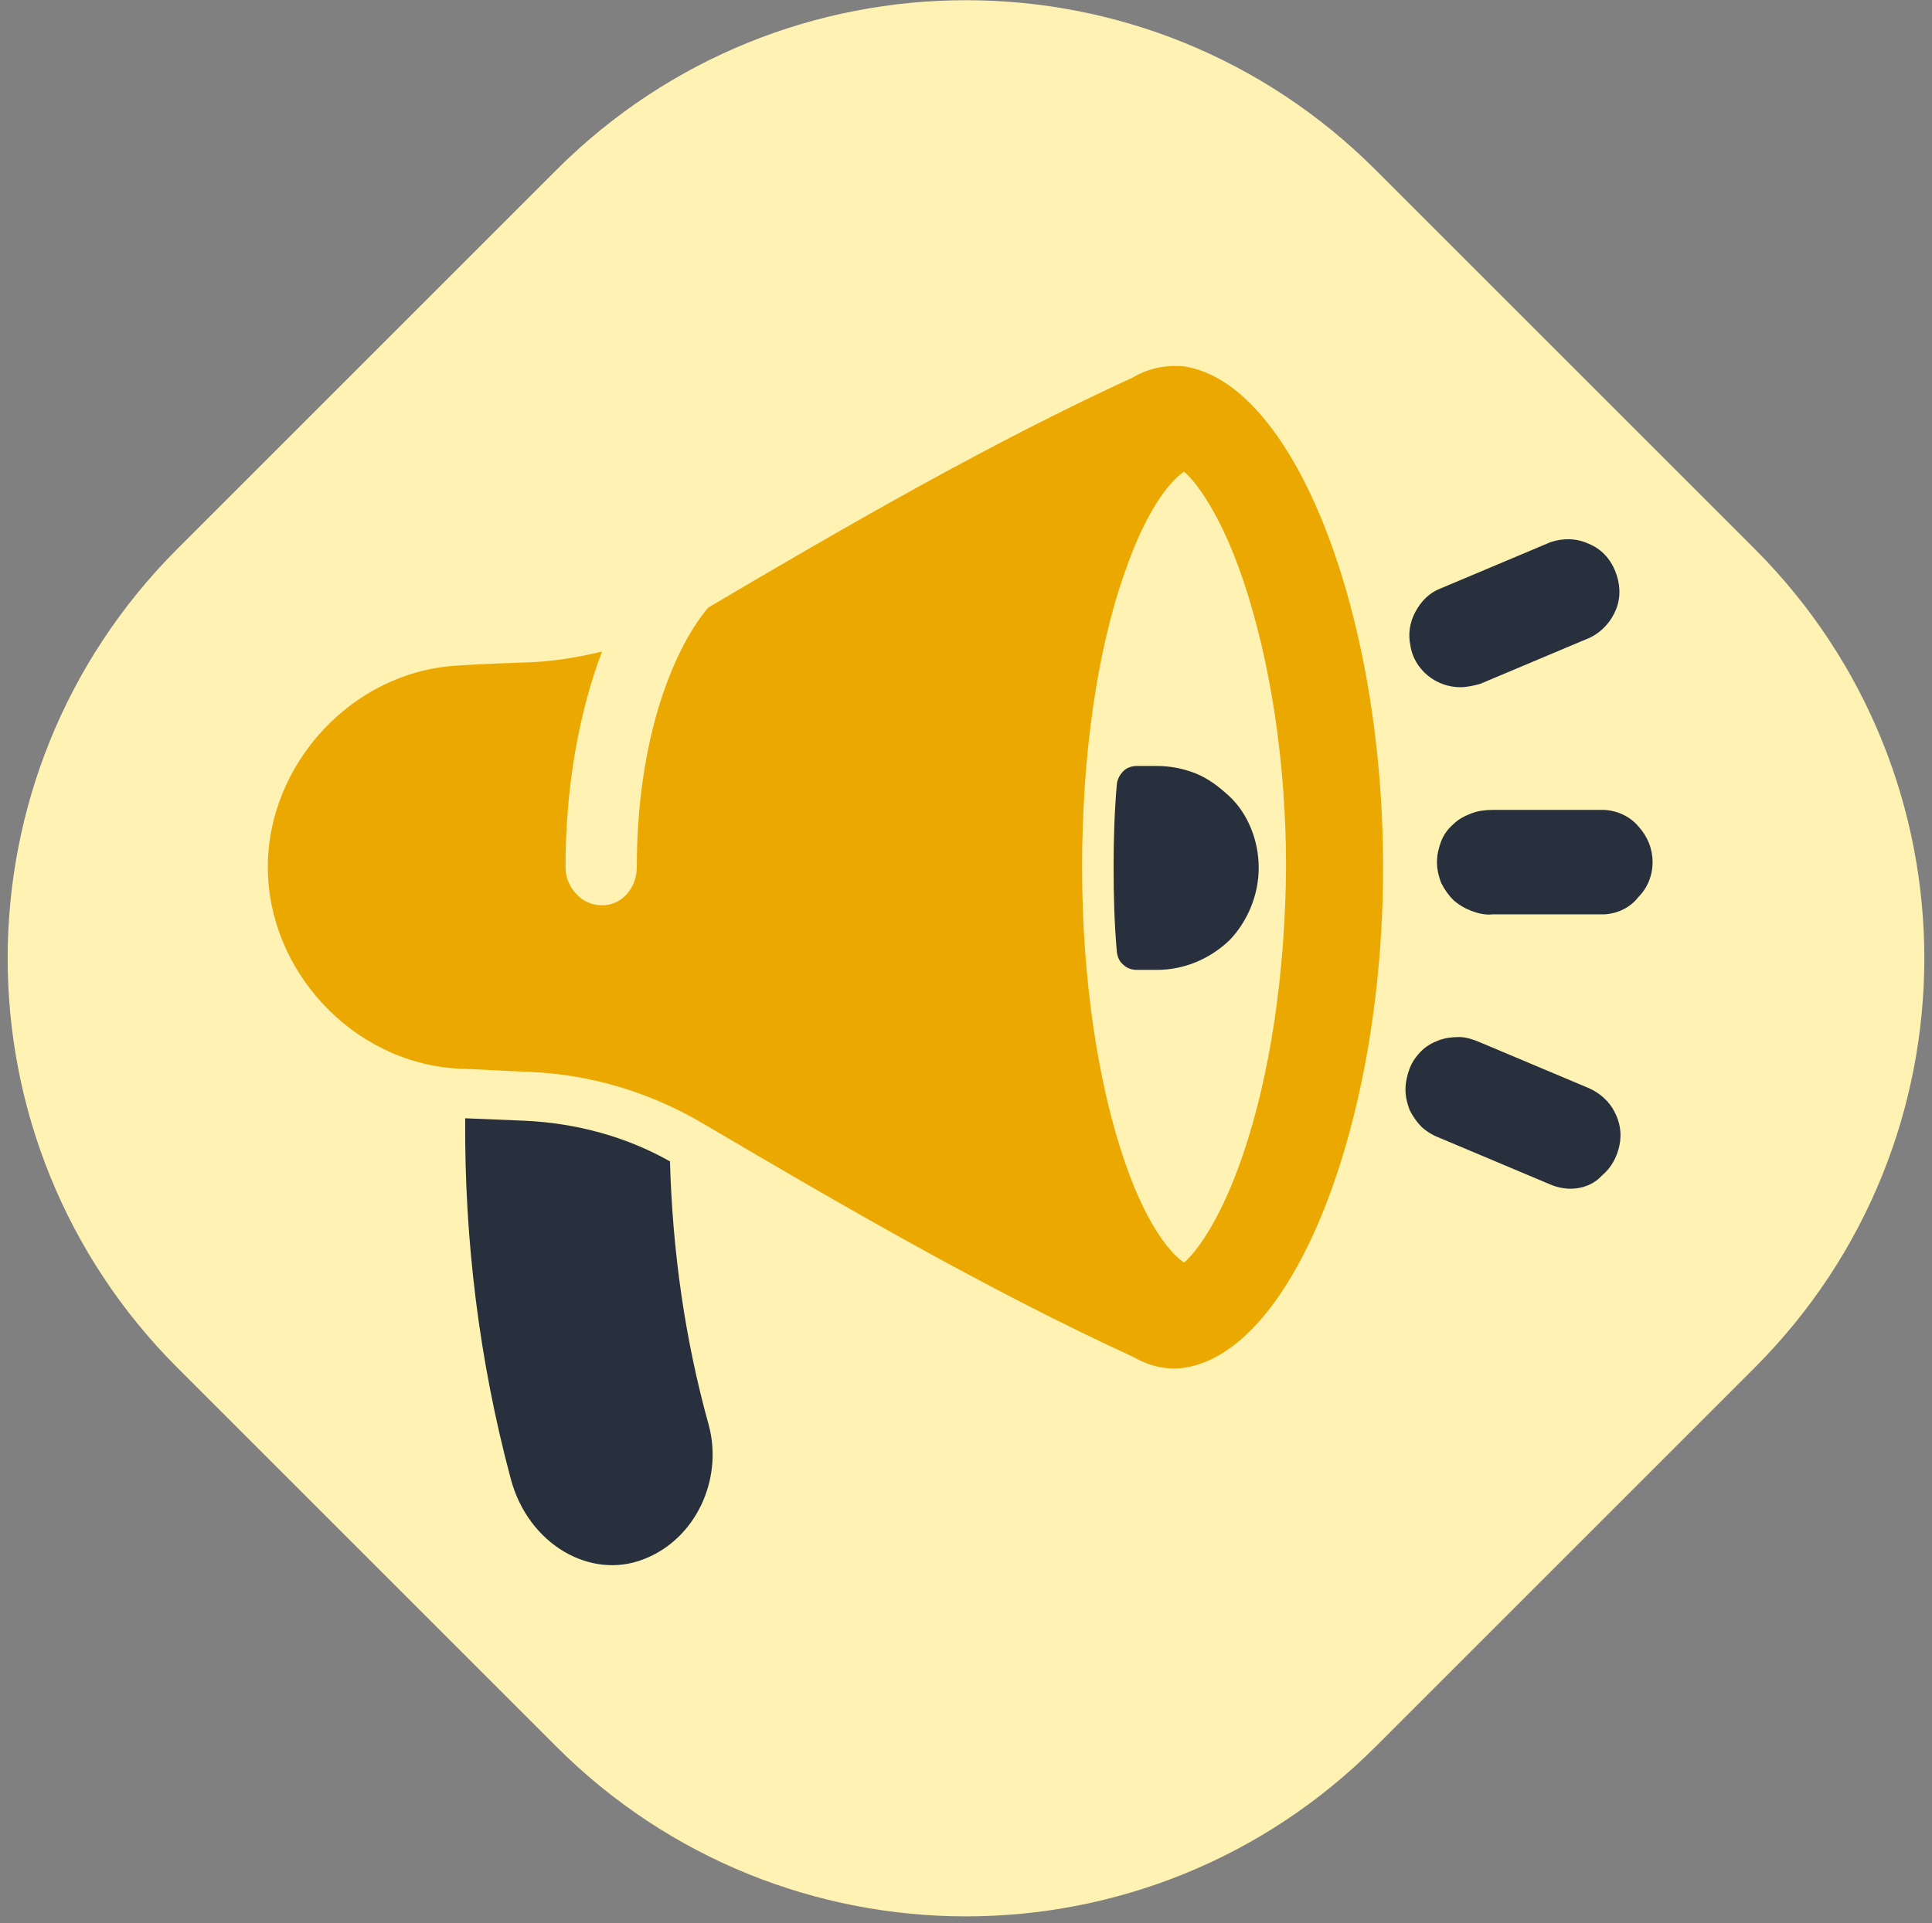
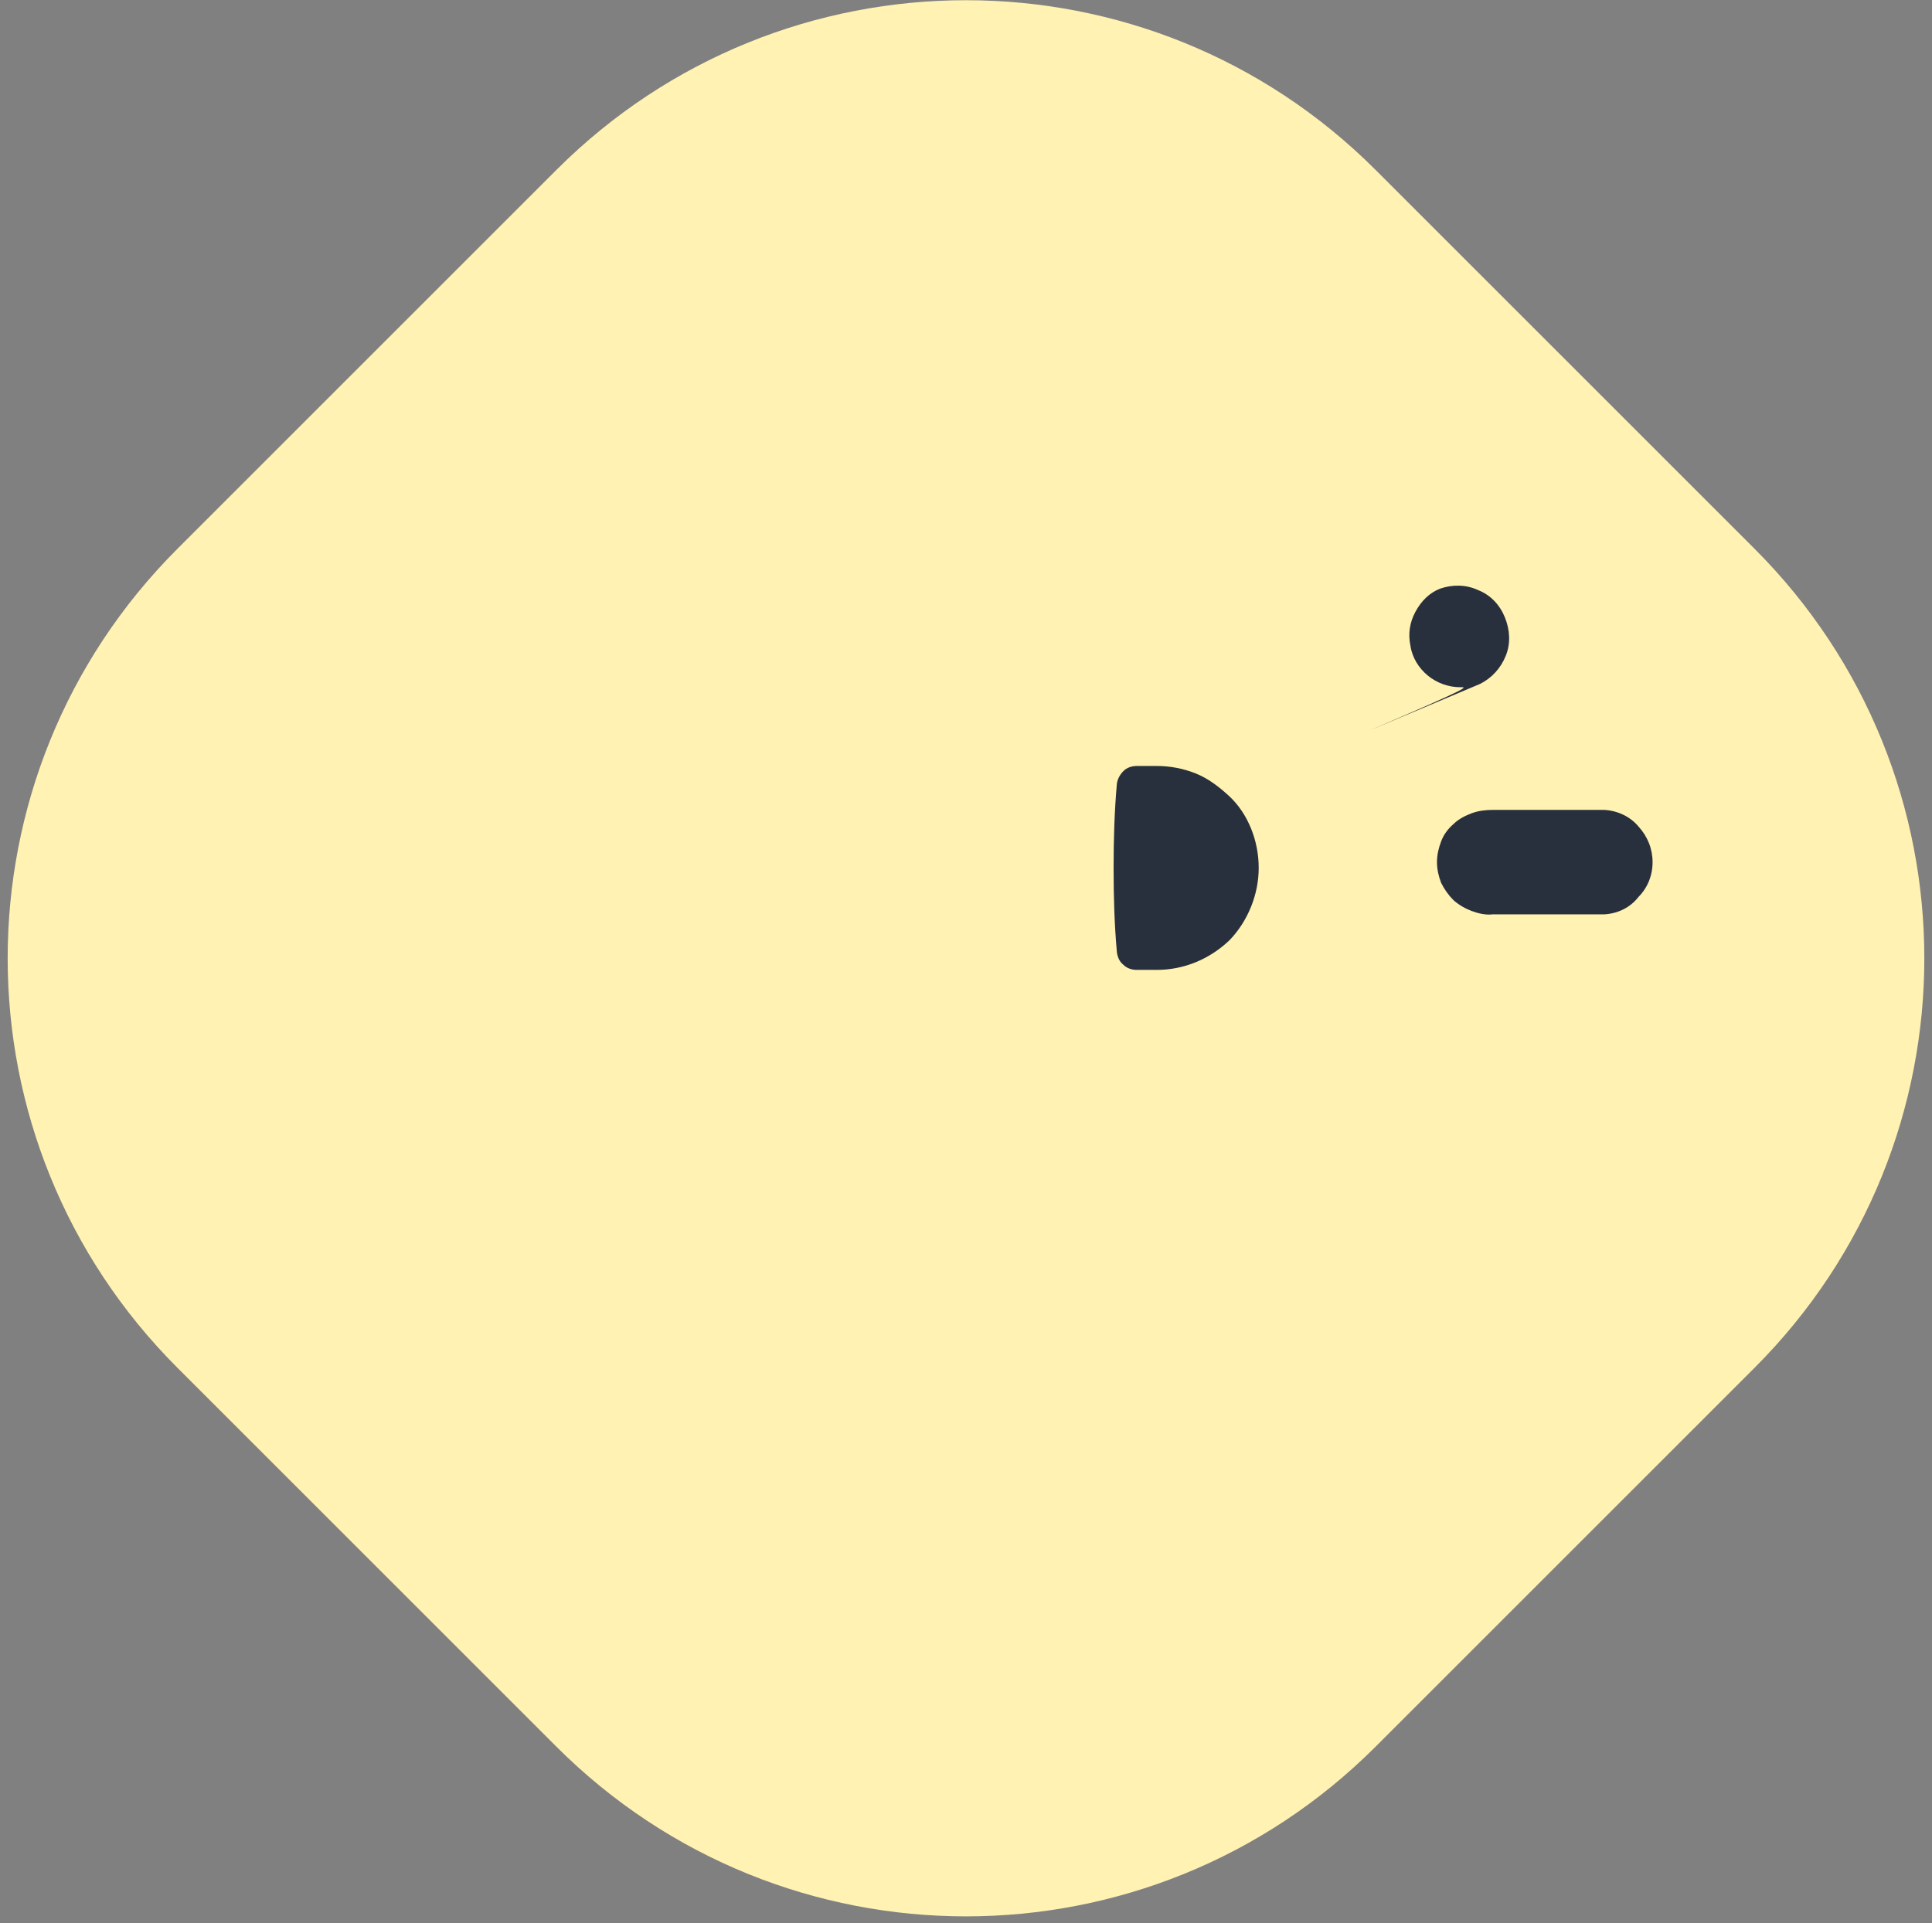
<svg xmlns="http://www.w3.org/2000/svg" xmlns:xlink="http://www.w3.org/1999/xlink" version="1.1" id="Layer_1" x="0px" y="0px" viewBox="0 0 233 232" style="enable-background:new 0 0 233 232;" xml:space="preserve">
  <rect x="0" y="0" width="233" height="232" fill="#808080" stroke="none" />
  <style type="text/css">
	.st0{fill:#FFF2B2;}
	.st1{clip-path:url(#SVGID_00000174575141274246088930000007334732080038773141_);}
	.st2{fill:#EBA900;}
	.st3{fill:#28303E;}
</style>
  <path class="st0" d="M165.9,20.5l45.7,45.7c27.3,27.3,27.3,71.5,0,98.8l-45.7,45.7c-27.3,27.3-71.5,27.3-98.8,0L21.4,165  c-27.3-27.3-27.3-71.5,0-98.8l45.7-45.7C94.4-6.8,138.6-6.8,165.9,20.5z" />
  <g>
    <defs>
      <rect id="SVGID_1_" x="32.3" y="32.8" width="167.5" height="167.5" />
    </defs>
    <clipPath id="SVGID_00000127018585100939371690000000532147247281562274_">
      <use xlink:href="#SVGID_1_" style="overflow:visible;" />
    </clipPath>
    <g style="clip-path:url(#SVGID_00000127018585100939371690000000532147247281562274_);">
-       <path class="st2" d="M142.8,44.2c-2.1-0.2-4.3,0.2-6.1,1.3c-17,7.8-34.2,17.7-51.3,27.8c-4.5,5.4-8.6,16.4-8.6,31.3    c0,2.6-1.9,4.7-4.3,4.6c-2.3,0-4.3-2.1-4.3-4.6c0-9.6,1.6-18.6,4.4-26c-2.9,0.7-5.9,1.2-8.9,1.3c-2.9,0.1-5.8,0.2-8.7,0.4    c-12.6,0.8-22.7,11.9-22.7,24.3c0,12.4,10.1,23.5,22.8,24.3c2.9,0.1,5.8,0.3,8.7,0.4c7.5,0.3,14.7,2.5,21.1,6.3    c17.3,10.2,34.6,20.2,51.8,28.1c1.9,1.1,4,1.6,6.1,1.3c13.3-2,24-29.6,24-60.4C166.8,73.9,156.1,46.2,142.8,44.2z M149.9,139.3    c-2.9,8.5-6,12.1-7.1,13c-1.1-0.7-4.2-3.6-7.1-12c-3.3-9.5-5.2-22.3-5.2-35.7s1.8-26.2,5.2-35.7c2.9-8.4,6-11.3,7.1-12    c1.1,0.9,4.2,4.5,7.1,13c3.3,9.8,5.2,22,5.2,34.7C155,117.4,153.2,129.6,149.9,139.3z" />
      <path class="st3" d="M151.8,104.7c0-1.6-0.3-3.2-0.9-4.7c-0.6-1.5-1.5-2.9-2.7-4s-2.5-2.1-4-2.7s-3.1-0.9-4.7-0.9h-2.4    c-0.6,0-1.2,0.2-1.6,0.6c-0.4,0.4-0.7,0.9-0.8,1.5c-0.3,3.3-0.4,6.8-0.4,10.2c0,3.5,0.1,6.9,0.4,10.2c0.1,0.6,0.3,1.1,0.8,1.5    c0.4,0.4,1,0.6,1.6,0.6h2.4c3.3,0,6.4-1.3,8.8-3.6C150.5,111.1,151.8,107.9,151.8,104.7z" />
-       <path class="st3" d="M176.1,82.9c-1.4,0-2.8-0.5-3.9-1.4c-1.1-0.9-1.9-2.2-2.1-3.6c-0.3-1.4-0.1-2.8,0.6-4.1    c0.7-1.3,1.7-2.3,3-2.8l13.3-5.6c1.5-0.5,3.1-0.5,4.6,0.2c1.5,0.6,2.6,1.8,3.2,3.3c0.6,1.5,0.7,3.1,0.1,4.6    c-0.6,1.5-1.7,2.7-3.1,3.4l-13.3,5.6C177.8,82.7,176.9,82.9,176.1,82.9z" />
+       <path class="st3" d="M176.1,82.9c-1.4,0-2.8-0.5-3.9-1.4c-1.1-0.9-1.9-2.2-2.1-3.6c-0.3-1.4-0.1-2.8,0.6-4.1    c0.7-1.3,1.7-2.3,3-2.8c1.5-0.5,3.1-0.5,4.6,0.2c1.5,0.6,2.6,1.8,3.2,3.3c0.6,1.5,0.7,3.1,0.1,4.6    c-0.6,1.5-1.7,2.7-3.1,3.4l-13.3,5.6C177.8,82.7,176.9,82.9,176.1,82.9z" />
      <path class="st3" d="M193.5,110.3H180c-0.8,0.1-1.7-0.1-2.5-0.4c-0.8-0.3-1.5-0.7-2.2-1.3c-0.6-0.6-1.1-1.3-1.5-2.1    c-0.3-0.8-0.5-1.6-0.5-2.5c0-0.9,0.2-1.7,0.5-2.5c0.3-0.8,0.8-1.5,1.5-2.1c0.6-0.6,1.4-1,2.2-1.3c0.8-0.3,1.7-0.4,2.5-0.4h13.5    c1.6,0.1,3.1,0.8,4.1,2c1.1,1.2,1.7,2.7,1.7,4.3c0,1.6-0.6,3.1-1.7,4.2C196.6,109.5,195.1,110.2,193.5,110.3z" />
-       <path class="st3" d="M189.4,143.4c-0.8,0-1.7-0.2-2.4-0.5l-13.3-5.6c-0.8-0.3-1.5-0.7-2.2-1.3c-0.6-0.6-1.1-1.3-1.5-2.1    c-0.3-0.8-0.5-1.6-0.5-2.5c0-0.8,0.2-1.7,0.5-2.5c0.3-0.8,0.8-1.5,1.4-2.1c0.6-0.6,1.3-1,2.1-1.3c0.8-0.3,1.6-0.4,2.5-0.4    c0.8,0,1.7,0.3,2.4,0.6l13.3,5.6c1.3,0.6,2.4,1.6,3,2.8c0.7,1.3,0.9,2.7,0.6,4.1c-0.3,1.4-1,2.7-2.1,3.6    C192.2,142.9,190.8,143.4,189.4,143.4z" />
-       <path class="st3" d="M80.8,140.1c-5.3-3-11.3-4.6-17.4-4.9c-2.4-0.1-4.9-0.2-7.3-0.3c-0.1,14.7,1.7,29.3,5.5,43.5    c2.1,7.9,9.6,12.2,16,9.7c6.3-2.4,9.6-9.6,7.9-16.1C82.6,161.6,81.1,150.9,80.8,140.1z" />
    </g>
  </g>
</svg>